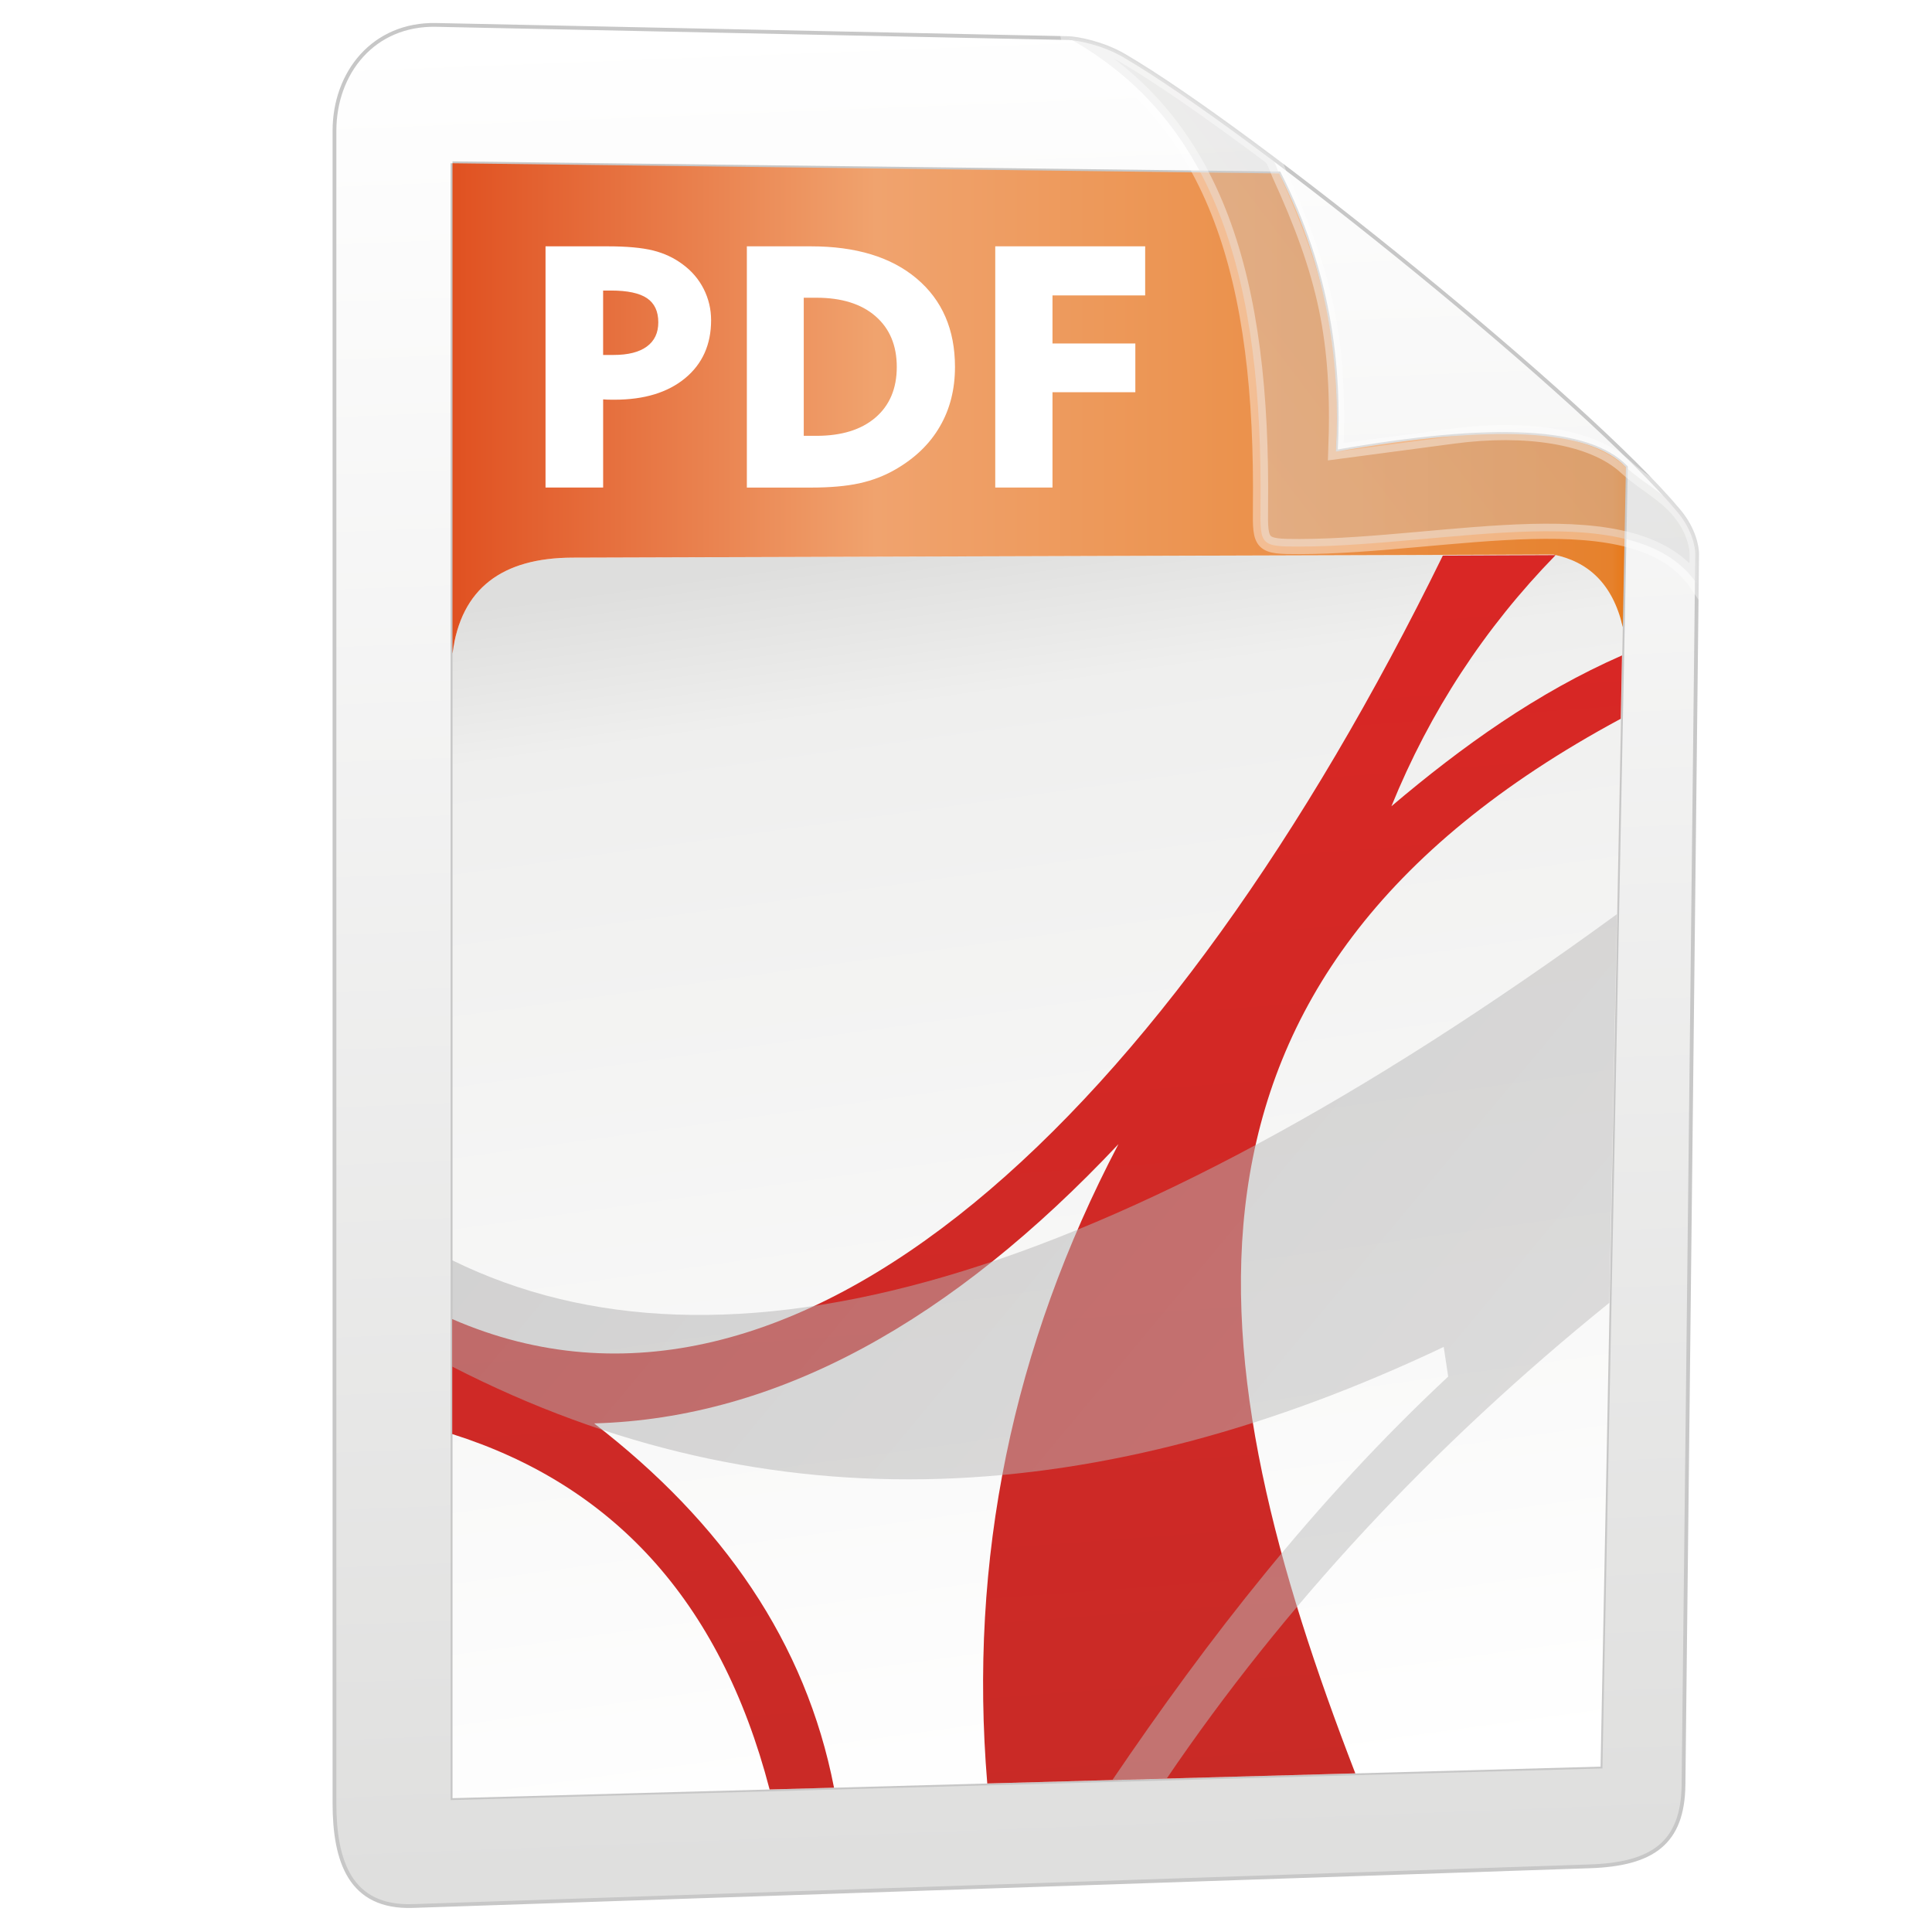
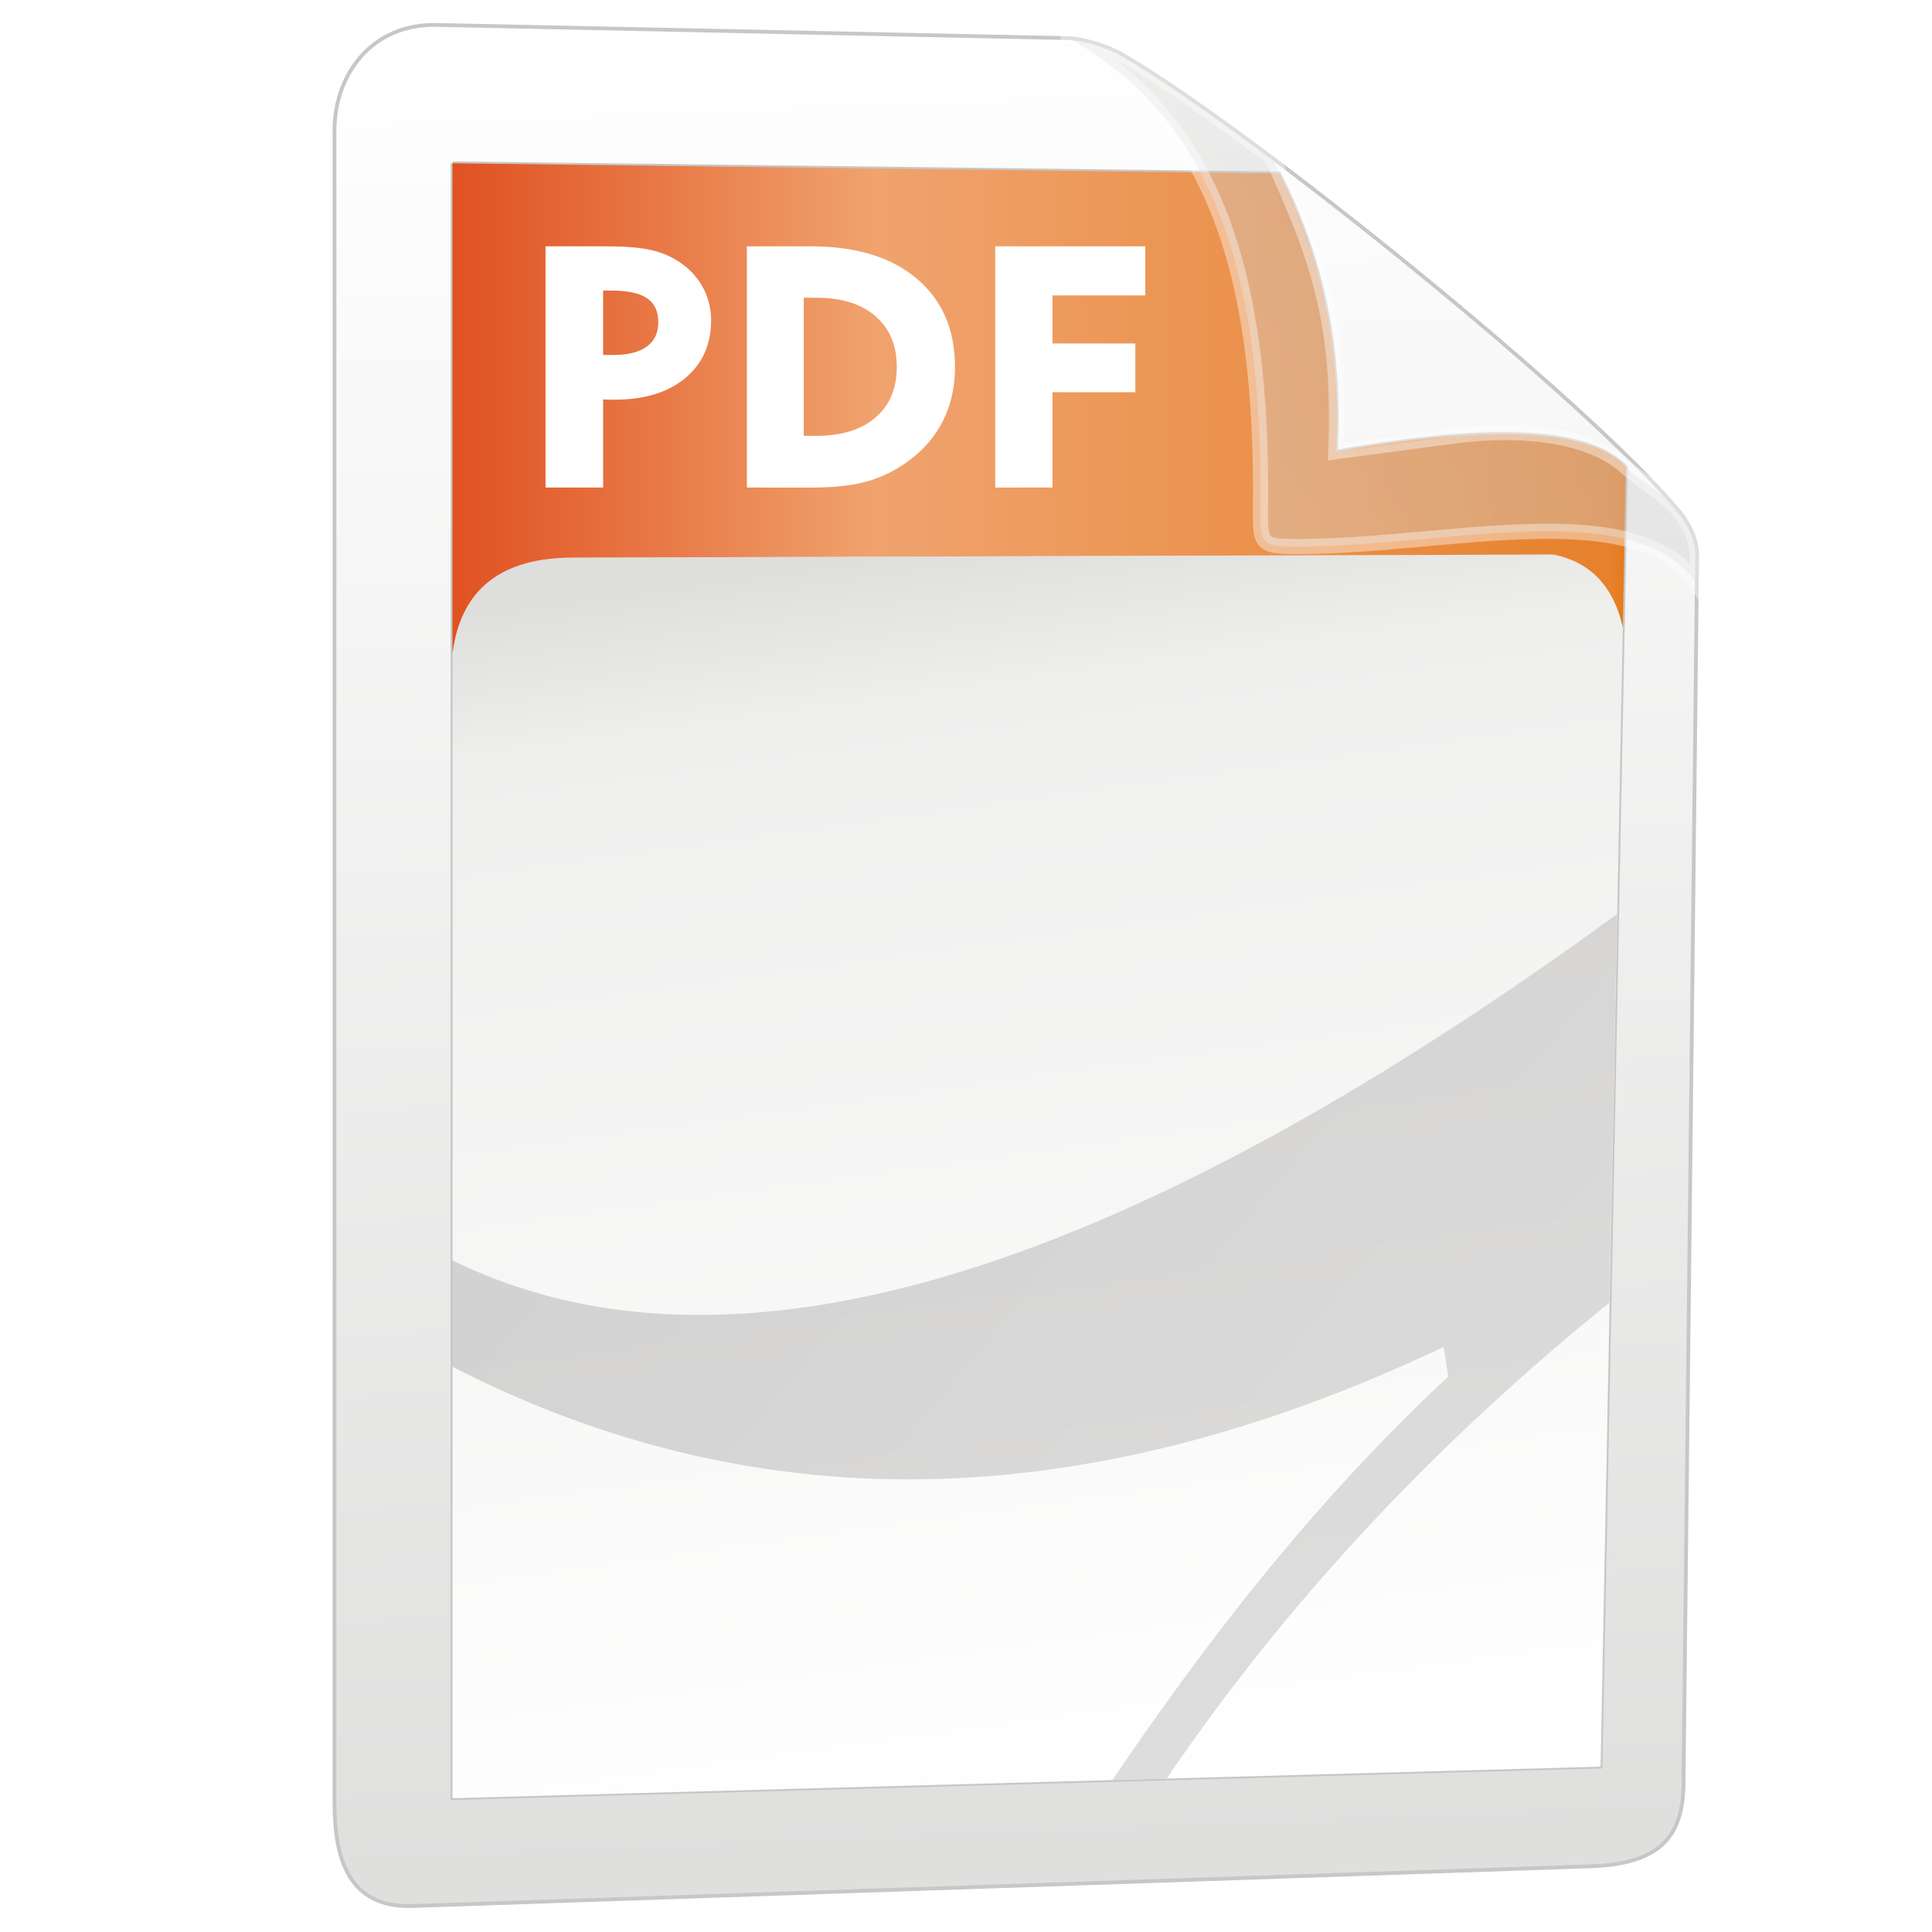
<svg xmlns="http://www.w3.org/2000/svg" xmlns:ns1="http://www.inkscape.org/namespaces/inkscape" xmlns:ns2="http://sodipodi.sourceforge.net/DTD/sodipodi-0.dtd" xmlns:xlink="http://www.w3.org/1999/xlink" width="64px" height="64px" id="svg2913" version="1.1" ns1:version="0.47 r22583" ns2:docname="Nowy dokument 2">
  <defs id="defs2915">
    <ns1:perspective ns2:type="inkscape:persp3d" ns1:vp_x="0 : 32 : 1" ns1:vp_y="0 : 1000 : 0" ns1:vp_z="64 : 32 : 1" ns1:persp3d-origin="32 : 21.333333 : 1" id="perspective2921" />
    <ns1:perspective id="perspective2865" ns1:persp3d-origin="0.5 : 0.33333333 : 1" ns1:vp_z="1 : 0.5 : 1" ns1:vp_y="0 : 1000 : 0" ns1:vp_x="0 : 0.5 : 1" ns2:type="inkscape:persp3d" />
    <linearGradient ns1:collect="always" xlink:href="#id2" id="linearGradient2897" gradientUnits="userSpaceOnUse" x1="106.266" y1="193.225" x2="102.824" y2="104.889" />
    <linearGradient id="id2" gradientUnits="userSpaceOnUse" x1="106.266" y1="193.225" x2="102.824" y2="104.889">
      <stop offset="0" style="stop-color:#DEDEDD" id="stop21" />
      <stop offset="1" style="stop-color:white" id="stop23" />
    </linearGradient>
    <linearGradient ns1:collect="always" xlink:href="#id4" id="linearGradient2894" gradientUnits="userSpaceOnUse" x1="101.485" y1="129.314" x2="109.637" y2="188.415" />
    <linearGradient id="id4" gradientUnits="userSpaceOnUse" x1="101.485" y1="129.314" x2="109.637" y2="188.415">
      <stop offset="0" style="stop-color:#DEDEDD" id="stop31" />
      <stop offset="0.122" style="stop-color:#EFEFEE" id="stop33" />
      <stop offset="1" style="stop-color:white" id="stop35" />
    </linearGradient>
    <linearGradient ns1:collect="always" xlink:href="#id1" id="linearGradient2891" gradientUnits="userSpaceOnUse" x1="78.298" y1="149.014" x2="132.97" y2="149.014" />
    <linearGradient id="id1" gradientUnits="userSpaceOnUse" x1="78.298" y1="149.014" x2="132.97" y2="149.014">
      <stop offset="0" style="stop-color:#E05121" id="stop12" />
      <stop offset="0.361" style="stop-color:#F0A36E" id="stop14" />
      <stop offset="0.988" style="stop-color:#E6812C" id="stop16" />
      <stop offset="1" style="stop-color:#E77817" id="stop18" />
    </linearGradient>
    <linearGradient ns1:collect="always" xlink:href="#id5" id="linearGradient2888" gradientUnits="userSpaceOnUse" x1="106.094" y1="130.39" x2="137.192" y2="106.696" />
    <linearGradient id="id5" gradientUnits="userSpaceOnUse" x1="106.094" y1="130.39" x2="137.192" y2="106.696">
      <stop offset="0" style="stop-color:#DEDEDD" id="stop38" />
      <stop offset="1" style="stop-color:#C2C1C1" id="stop40" />
    </linearGradient>
    <filter color-interpolation-filters="sRGB" id="filter2886" ns1:label="Drop shadow" width="1.5" height="1.5" x="-0.25" y="-0.25">
      <feGaussianBlur id="feGaussianBlur2888" in="SourceAlpha" stdDeviation="2,000000" result="blur" />
      <feColorMatrix id="feColorMatrix2890" result="bluralpha" type="matrix" values="-1 0 0 0 1 0 -1 0 0 1 0 0 -1 0 1 0 0 0 0,500000 0 " />
      <feOffset id="feOffset2892" in="bluralpha" dx="1,000000" dy="1,000000" result="offsetBlur" />
      <feMerge id="feMerge2894">
        <feMergeNode id="feMergeNode2896" in="offsetBlur" />
        <feMergeNode id="feMergeNode2898" in="SourceGraphic" />
      </feMerge>
    </filter>
    <linearGradient ns1:collect="always" xlink:href="#id3" id="linearGradient2881" gradientUnits="userSpaceOnUse" x1="103.342" y1="129.281" x2="107.729" y2="188.067" />
    <linearGradient id="id3" gradientUnits="userSpaceOnUse" x1="103.342" y1="129.281" x2="107.729" y2="188.067">
      <stop offset="0" style="stop-color:#DA2725" id="stop26" />
      <stop offset="1" style="stop-color:#C92A26" id="stop28" />
    </linearGradient>
    <linearGradient ns1:collect="always" xlink:href="#id6" id="linearGradient2878" gradientUnits="userSpaceOnUse" x1="131.526" y1="188.576" x2="79.31" y2="145.062" />
    <linearGradient id="id6" gradientUnits="userSpaceOnUse" x1="131.526" y1="188.576" x2="79.31" y2="145.062">
      <stop offset="0" style="stop-color:#C2C1C1" id="stop43" />
      <stop offset="1" style="stop-color:#AAA9A9" id="stop45" />
    </linearGradient>
    <linearGradient y2="145.062" x2="79.31" y1="188.576" x1="131.526" gradientUnits="userSpaceOnUse" id="linearGradient2911" xlink:href="#id6" ns1:collect="always" />
  </defs>
  <ns2:namedview id="base" pagecolor="#ffffff" bordercolor="#666666" borderopacity="1.0" ns1:pageopacity="0.0" ns1:pageshadow="2" ns1:zoom="7.7781746" ns1:cx="35.887728" ns1:cy="26.692372" ns1:current-layer="layer1" showgrid="true" ns1:document-units="px" ns1:grid-bbox="true" ns1:window-width="1361" ns1:window-height="1004" ns1:window-x="5" ns1:window-y="47" ns1:window-maximized="0" />
  <g id="layer1" ns1:label="Layer 1" ns1:groupmode="layer">
    <g transform="matrix(0.711,0,0,0.711,-40.68,-73.984)" style="fill-rule:evenodd" id="g2933">
      <path style="fill:url(#linearGradient2897);stroke:#c7c7c7;stroke-width:0.176" id="path49" d="m 77.54,105.217 29.459,0.615 c 0.37,0.008 1.572,0.216 2.6,0.818 6.085,3.561 21.677,16.187 25.859,21.233 0.684,0.826 0.832,1.657 0.829,1.99 l -0.635,57.338 c -0.03,2.715 -1.443,3.702 -4.361,3.8 l -54.842,1.849 c -2.918,0.098 -3.65,-2.08 -3.65,-4.796 l 0,-77.909 c 0,-2.716 1.821,-4.999 4.74,-4.938 z m 0.758,6.446 38.511,0.474 c 2.313,4.559 2.858,8.912 2.643,12.965 7.364,-1.293 11.778,-1.079 13.517,0.72 l -1.182,60.543 -53.489,1.469 0,-76.172 z" class="fil0 str0" />
      <path style="fill:url(#linearGradient2894)" id="path51" d="m 78.298,134.51 c 0.39,-3.06 2.335,-4.455 5.57,-4.472 l 45.718,-0.144 c 1.613,0.325 2.764,1.345 3.239,3.381 l -1.037,53.091 -53.489,1.469 0,-53.325 z" class="fil1" />
      <path style="fill:url(#linearGradient2891)" id="path53" d="m 78.298,111.663 38.511,0.474 c 2.313,4.559 2.858,8.912 2.643,12.965 7.364,-1.293 11.778,-1.079 13.517,0.72 l -1.182,60.543 1.037,-53.091 c -0.475,-2.036 -1.626,-3.056 -3.239,-3.381 l -45.718,0.144 c -3.235,0.017 -5.18,1.413 -5.57,4.472 l 0,-22.847 z" class="fil2" />
      <path style="fill:url(#linearGradient2888);fill-opacity:0.4;stroke:#ffffff;stroke-width:0.706;stroke-opacity:0.4" id="path55" d="m 106.999,105.832 c 0.37,0.008 1.572,0.216 2.6,0.818 1.682,0.984 4.091,2.662 6.785,4.68 0.015,0.011 0.027,0.024 0.041,0.034 0.156,0.111 0.305,0.601 0.384,0.773 2.143,4.69 2.843,7.709 2.643,12.965 l 5.509,-0.731 c 3.274,-0.434 6.432,-0.007 8.008,1.45 0.8,0.74 1.773,1.197 2.489,2.061 0.684,0.825 0.832,1.657 0.829,1.99 l -0.015,1.38 c -2.836,-4.164 -11.576,-1.749 -18.497,-1.731 -1.808,0.005 -1.853,-0.066 -1.833,-1.794 0.124,-10.605 -2.02,-18.049 -8.943,-21.896 z" class="fil3 str1" />
-       <path style="fill:#ffffff;fill-rule:nonzero;filter:url(#filter2886)" id="path61" d="m 85.68,117.594 -0.365,0 0,3 0.487,0 c 0.677,0 1.193,-0.13 1.55,-0.392 0.357,-0.262 0.534,-0.638 0.534,-1.127 0,-0.513 -0.175,-0.886 -0.526,-1.125 -0.352,-0.238 -0.913,-0.357 -1.68,-0.357 z m -3.048,9.178 0,-11.239 2.892,0 c 0.889,0 1.593,0.064 2.117,0.193 0.521,0.13 0.984,0.347 1.387,0.651 0.418,0.307 0.743,0.688 0.974,1.143 0.23,0.458 0.344,0.942 0.344,1.455 0,1.135 -0.405,2.037 -1.212,2.704 -0.81,0.667 -1.905,1 -3.291,1 -0.143,0 -0.251,0 -0.326,-0.003 -0.071,-0.003 -0.14,-0.008 -0.201,-0.013 l 0,4.109 -2.683,0 z m 12.031,-2.41 0.59,0 c 1.172,0 2.09,-0.283 2.752,-0.852 0.661,-0.569 0.992,-1.355 0.992,-2.357 0,-1.003 -0.331,-1.791 -0.992,-2.365 -0.661,-0.574 -1.58,-0.86 -2.752,-0.86 l -0.59,0 0,6.435 z m -2.651,2.41 0,-11.239 2.985,0 c 2.098,0 3.741,0.5 4.929,1.503 1.188,1.003 1.783,2.376 1.783,4.117 0,1.045 -0.235,1.971 -0.707,2.778 -0.468,0.81 -1.159,1.474 -2.069,1.998 -0.516,0.299 -1.077,0.513 -1.685,0.646 -0.606,0.132 -1.357,0.198 -2.252,0.198 l -2.985,0 z m 11.573,0 0,-11.239 6.985,0 0,2.286 -4.318,0 0,2.241 3.86,0 0,2.27 -3.86,0 0,4.442 -2.667,0 z" class="fil4" />
-       <path style="fill:url(#linearGradient2881)" id="path63" d="m 78.286,165.514 c 16.021,6.974 33.384,-9.509 46.153,-35.573 l 5.254,-0.021 c -3.309,3.393 -5.859,7.293 -7.65,11.7 3.309,-2.805 6.801,-5.299 10.743,-7.027 l -0.058,2.951 c -22.589,12.153 -19.699,30.136 -12.367,49.135 l -17.148,0.471 c -0.869,-10.435 1.168,-20.364 6.113,-29.788 -7.715,8.2 -15.832,12.774 -24.431,13.012 5.991,4.617 9.863,10.207 11.178,16.973 l -3.001,0.082 c -2.322,-8.909 -7.409,-14.223 -14.787,-16.559 l 0,-5.356 z" class="fil5" />
+       <path style="fill:#ffffff;fill-rule:nonzero;filter:url(#filter2886)" id="path61" d="m 85.68,117.594 -0.365,0 0,3 0.487,0 c 0.677,0 1.193,-0.13 1.55,-0.392 0.357,-0.262 0.534,-0.638 0.534,-1.127 0,-0.513 -0.175,-0.886 -0.526,-1.125 -0.352,-0.238 -0.913,-0.357 -1.68,-0.357 z m -3.048,9.178 0,-11.239 2.892,0 c 0.889,0 1.593,0.064 2.117,0.193 0.521,0.13 0.984,0.347 1.387,0.651 0.418,0.307 0.743,0.688 0.974,1.143 0.23,0.458 0.344,0.942 0.344,1.455 0,1.135 -0.405,2.037 -1.212,2.704 -0.81,0.667 -1.905,1 -3.291,1 -0.143,0 -0.251,0 -0.326,-0.003 -0.071,-0.003 -0.14,-0.008 -0.201,-0.013 l 0,4.109 -2.683,0 z m 12.031,-2.41 0.59,0 c 1.172,0 2.09,-0.283 2.752,-0.852 0.661,-0.569 0.992,-1.355 0.992,-2.357 0,-1.003 -0.331,-1.791 -0.992,-2.365 -0.661,-0.574 -1.58,-0.86 -2.752,-0.86 l -0.59,0 0,6.435 z m -2.651,2.41 0,-11.239 2.985,0 c 2.098,0 3.741,0.5 4.929,1.503 1.188,1.003 1.783,2.376 1.783,4.117 0,1.045 -0.235,1.971 -0.707,2.778 -0.468,0.81 -1.159,1.474 -2.069,1.998 -0.516,0.299 -1.077,0.513 -1.685,0.646 -0.606,0.132 -1.357,0.198 -2.252,0.198 z m 11.573,0 0,-11.239 6.985,0 0,2.286 -4.318,0 0,2.241 3.86,0 0,2.27 -3.86,0 0,4.442 -2.667,0 z" class="fil4" />
      <path style="fill:url(#linearGradient2911);fill-opacity:0.502" id="path65" d="m 132.551,146.647 -0.354,18.107 c -8.351,6.747 -15.18,14.155 -20.623,22.166 l -2.532,0.07 c 4.468,-6.586 9.407,-12.97 15.646,-18.797 l -0.208,-1.382 c -15.88,7.534 -31.326,8.551 -46.194,0.918 l 0,-4.954 c 12.614,6.196 30.528,1.187 54.265,-16.128 z" class="fil6" />
    </g>
  </g>
</svg>